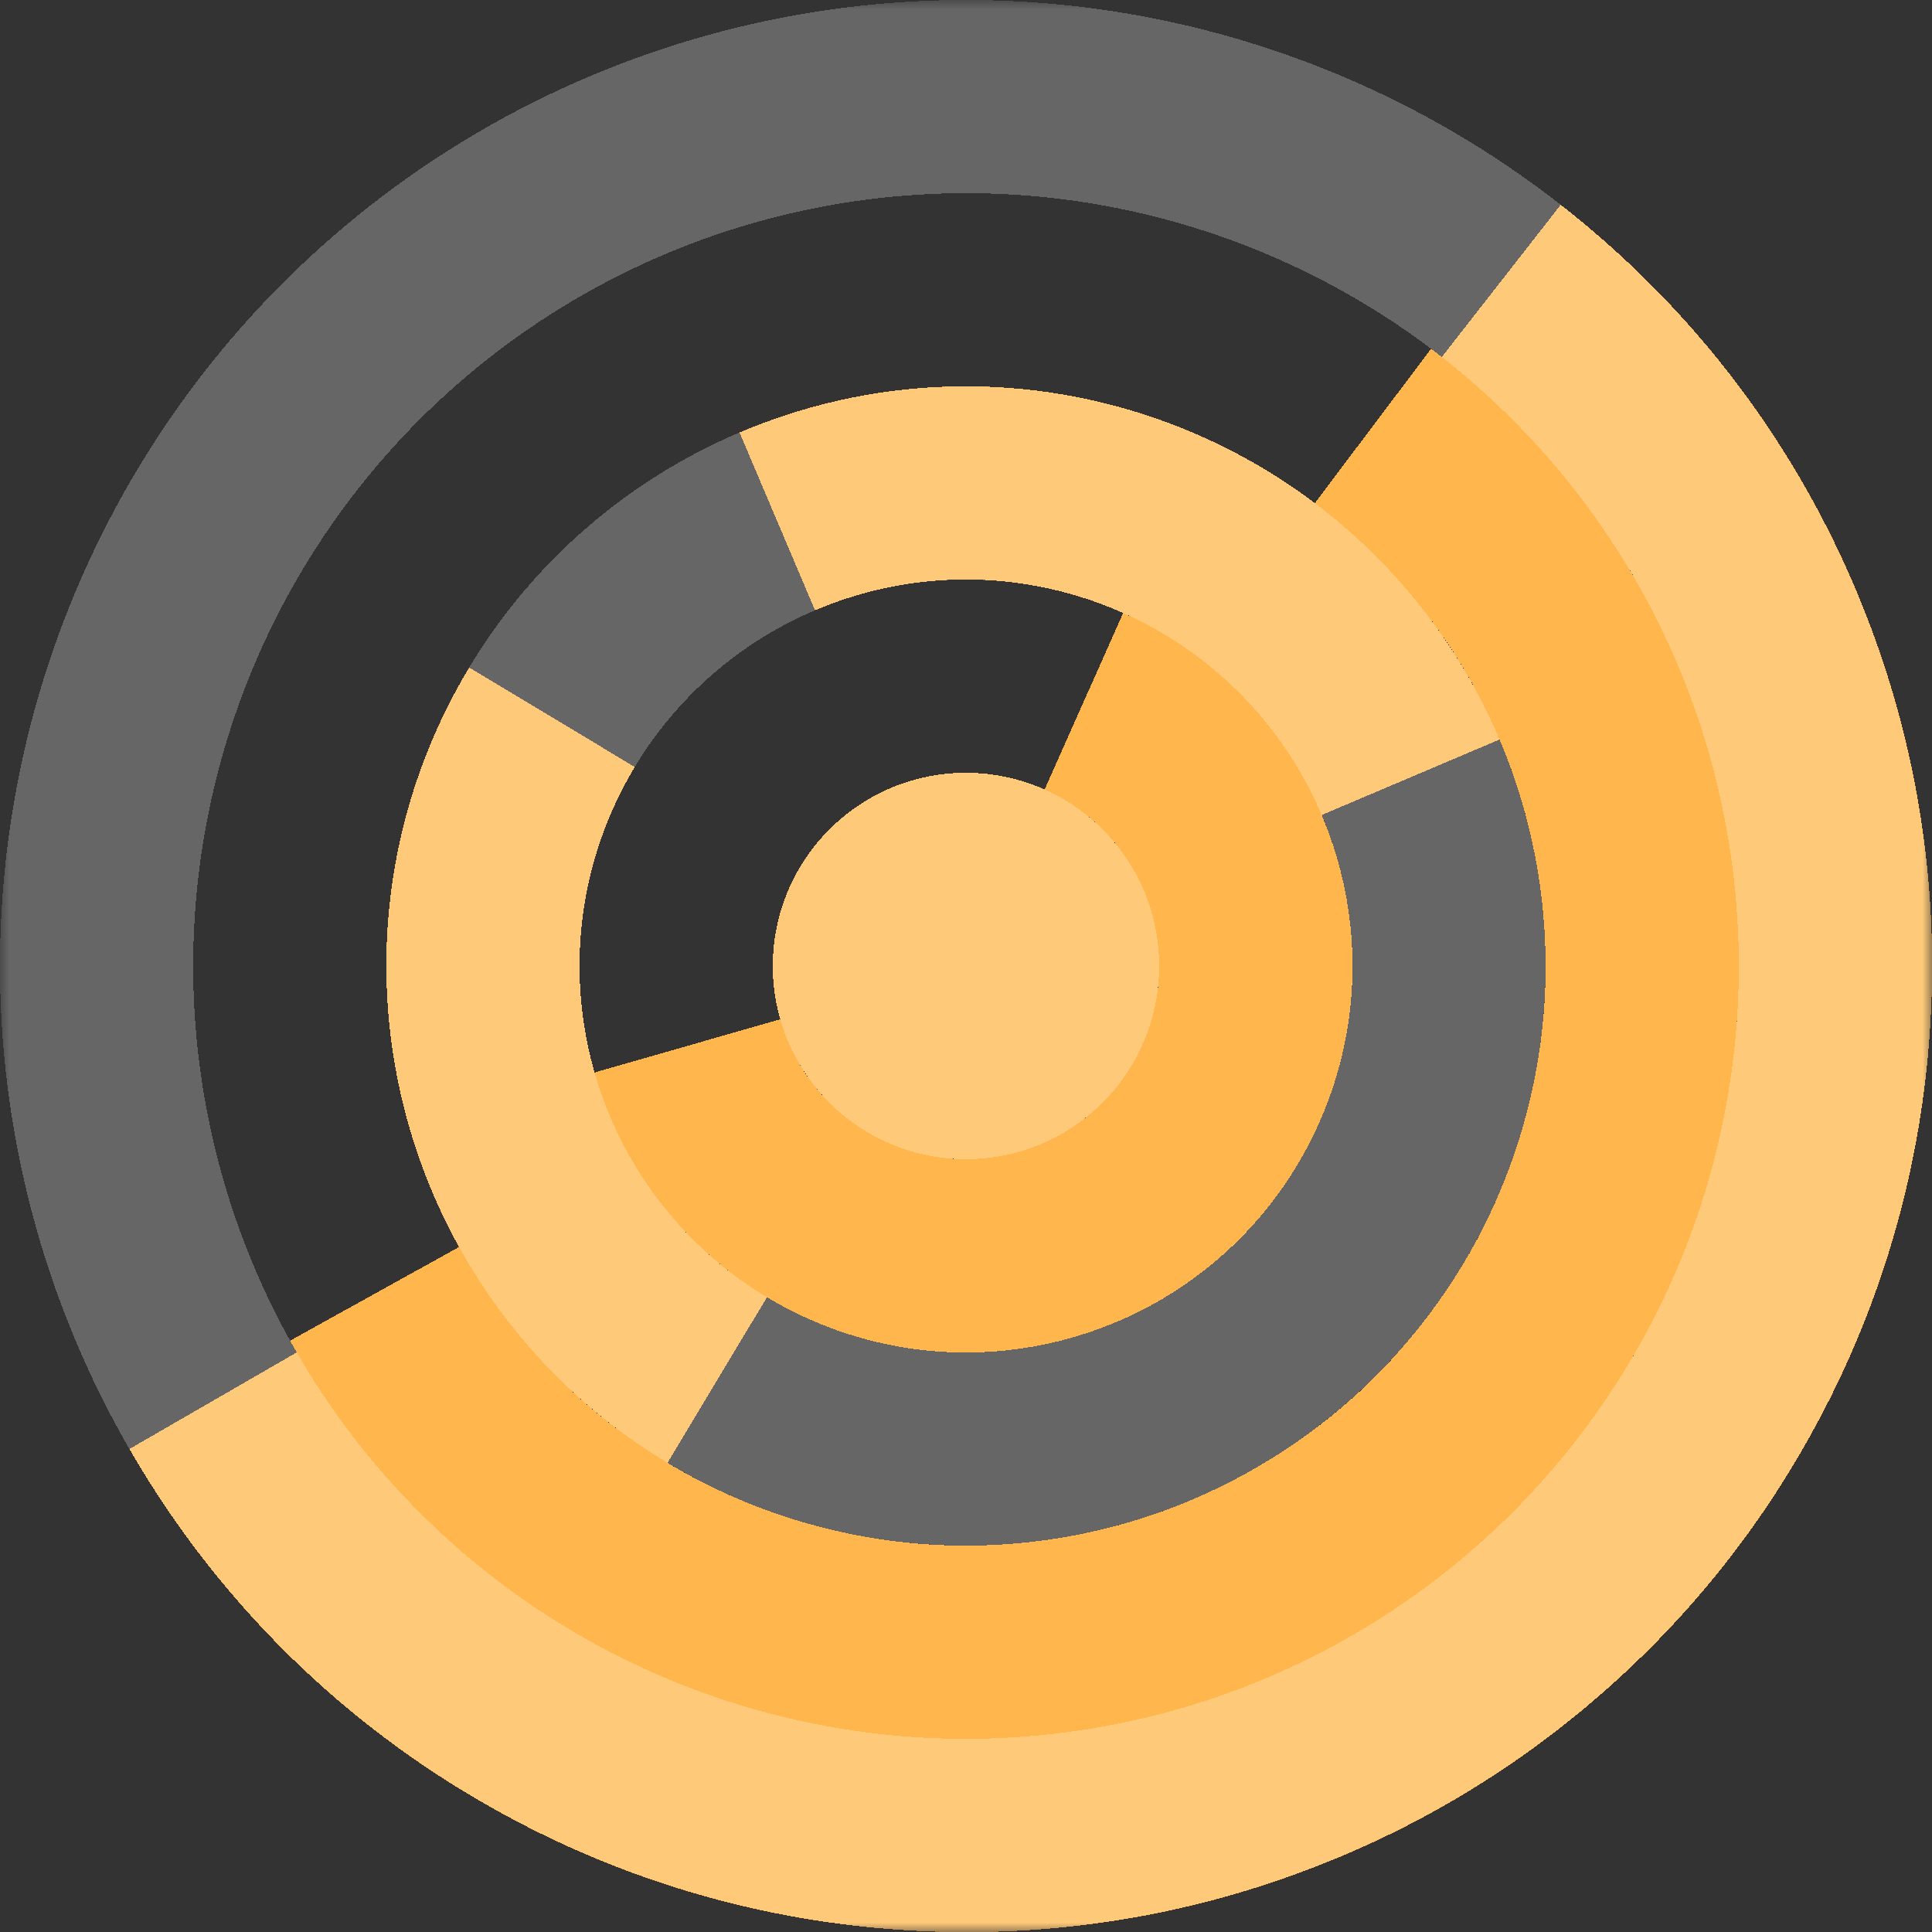
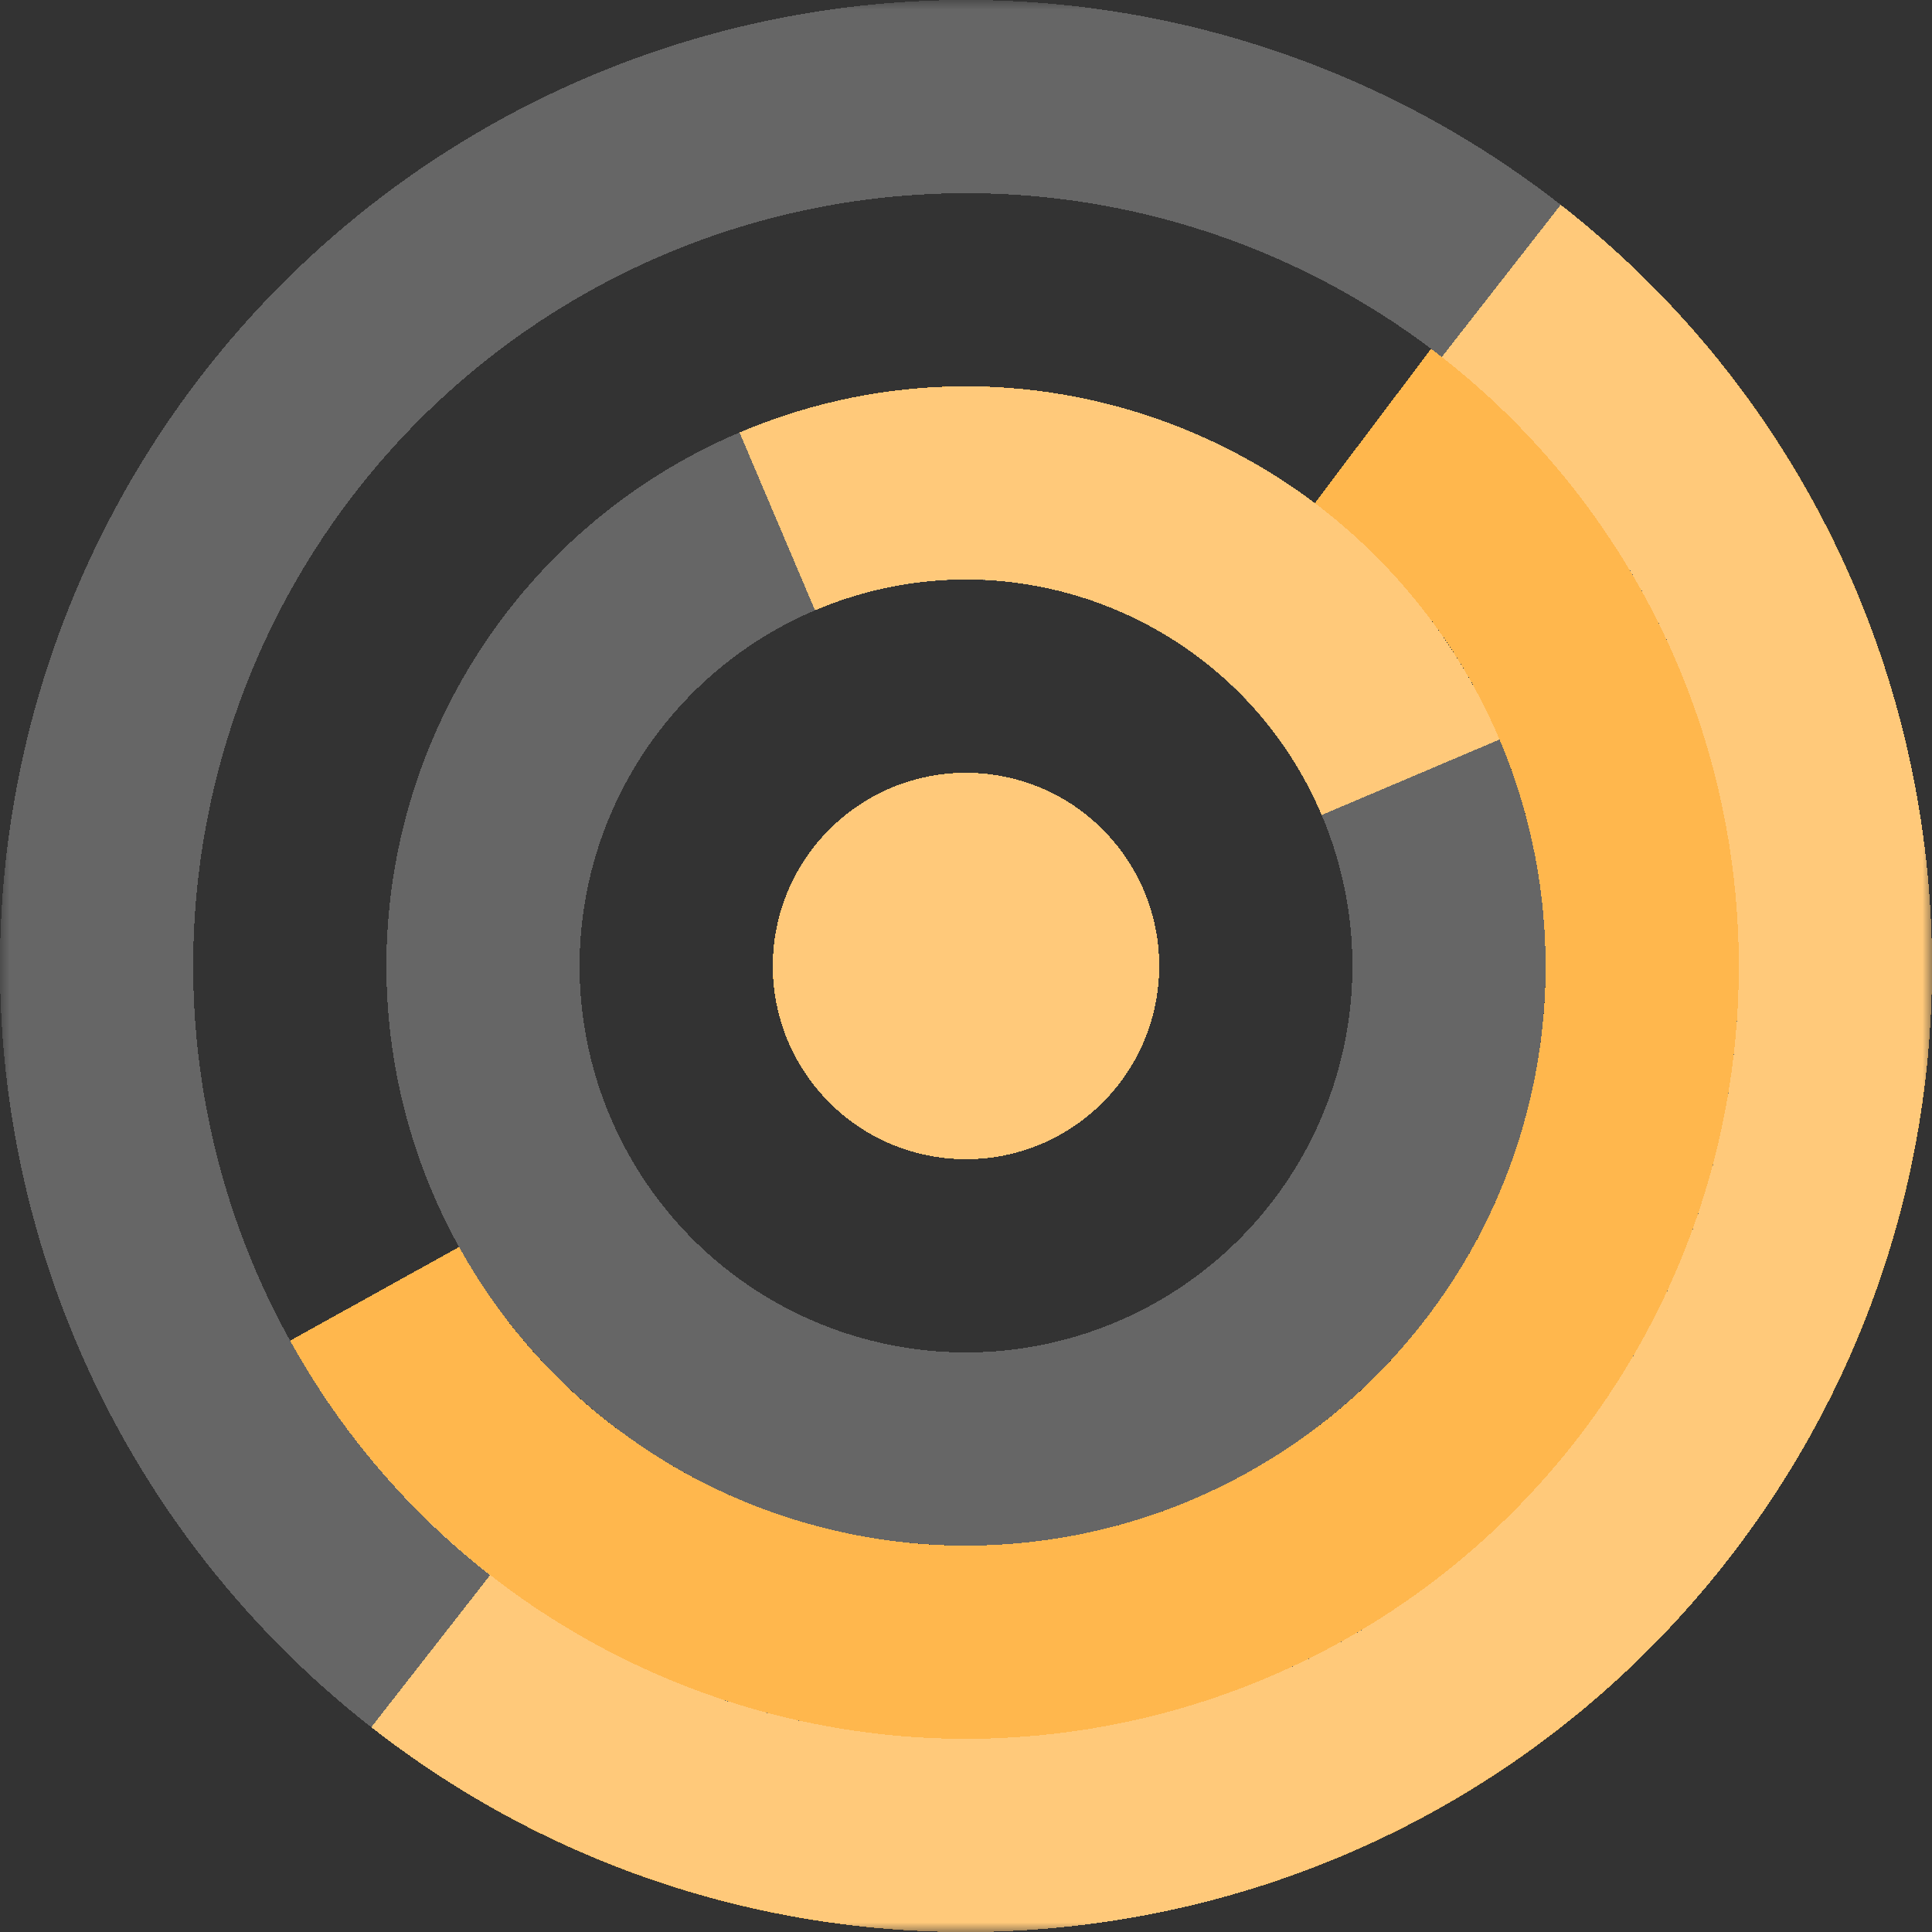
<svg xmlns="http://www.w3.org/2000/svg" viewBox="0 0 100 100" fill="none" shape-rendering="crispEdges">
  <rect x="0" y="0" width="100" height="100" fill="#333333" stroke="none" />
  <mask id="viewboxMask">
    <rect width="100" height="100" rx="0" ry="0" x="0" y="0" fill="#fff" />
  </mask>
  <g mask="url(#viewboxMask)">
    <g transform="translate(0, 0) rotate(-131 50 50)">
      <g transform="translate(0, 0) rotate(-101 50 50)">
        <path d="M90 50h10c0-27.614-22.386-50-50-50S0 22.386 0 50h10c0-22.091 17.909-40 40-40s40 17.909 40 40Z" fill="#ffb74d" />
      </g>
      <g transform="translate(0, 0) rotate(-78 50 50)">
        <path d="M90 50c0-22.091-17.909-40-40-40S10 27.909 10 50h10c0-16.569 13.431-30 30-30 16.569 0 30 13.431 30 30h10Z" fill="#ffb74d" />
      </g>
      <g transform="translate(0, 0) rotate(72 50 50)">
-         <path d="M50 20c-16.569 0-30 13.431-30 30h10c0-11.046 8.954-20 20-20V20Z" fill="#ffb74d" />
-       </g>
+         </g>
      <g transform="translate(0, 0) rotate(-65 50 50)">
-         <path d="M70 50c0-11.046-8.954-20-20-20s-20 8.954-20 20h10c0-5.523 4.477-10 10-10s10 4.477 10 10h10Z" fill="#ffb74d" />
-       </g>
+         </g>
      <g transform="translate(0, 0) rotate(-50 50 50)">
        <circle cx="50" cy="50" r="10" fill="#ffb74d" />
      </g>
      <g transform="matrix(1 0 0 -1 0 100)">
        <g transform="translate(0, 0) rotate(-101 50 50)">
-           <path d="M90 50h10c0-27.614-22.386-50-50-50S0 22.386 0 50h10c0-22.091 17.909-40 40-40s40 17.909 40 40Z" fill="#ffb74d" />
-         </g>
+           </g>
      </g>
      <g transform="matrix(1 0 0 -1 0 100)">
        <g transform="translate(0, 0) rotate(-78 50 50)">
          <path d="M90 50c0-22.091-17.909-40-40-40S10 27.909 10 50h10c0-16.569 13.431-30 30-30 16.569 0 30 13.431 30 30h10Z" fill="#ffb74d" />
        </g>
      </g>
      <g transform="matrix(1 0 0 -1 0 100)">
        <g transform="translate(0, 0) rotate(72 50 50)">
          <path d="M50 20c-16.569 0-30 13.431-30 30h10c0-11.046 8.954-20 20-20V20Z" fill="#ffb74d" />
        </g>
      </g>
      <g transform="matrix(1 0 0 -1 0 100)">
        <g transform="translate(0, 0) rotate(-65 50 50)">
-           <path d="M70 50c0-11.046-8.954-20-20-20s-20 8.954-20 20h10c0-5.523 4.477-10 10-10s10 4.477 10 10h10Z" fill="#ffb74d" />
-         </g>
+           </g>
      </g>
      <g transform="matrix(1 0 0 -1 0 100)">
        <g transform="translate(0, 0) rotate(-50 50 50)">
          <circle cx="50" cy="50" r="10" fill="#ffb74d" />
        </g>
      </g>
      <circle cx="50" cy="50" r="45" stroke="#fff" stroke-opacity=".25" stroke-width="10" style="mix-blend-mode:lighten" />
      <circle cx="50" cy="50" r="25" stroke="#fff" stroke-opacity=".25" stroke-width="10" style="mix-blend-mode:lighten" />
      <circle cx="50" cy="50" r="10" fill="#fff" fill-opacity=".25" style="mix-blend-mode:lighten" />
    </g>
  </g>
</svg>